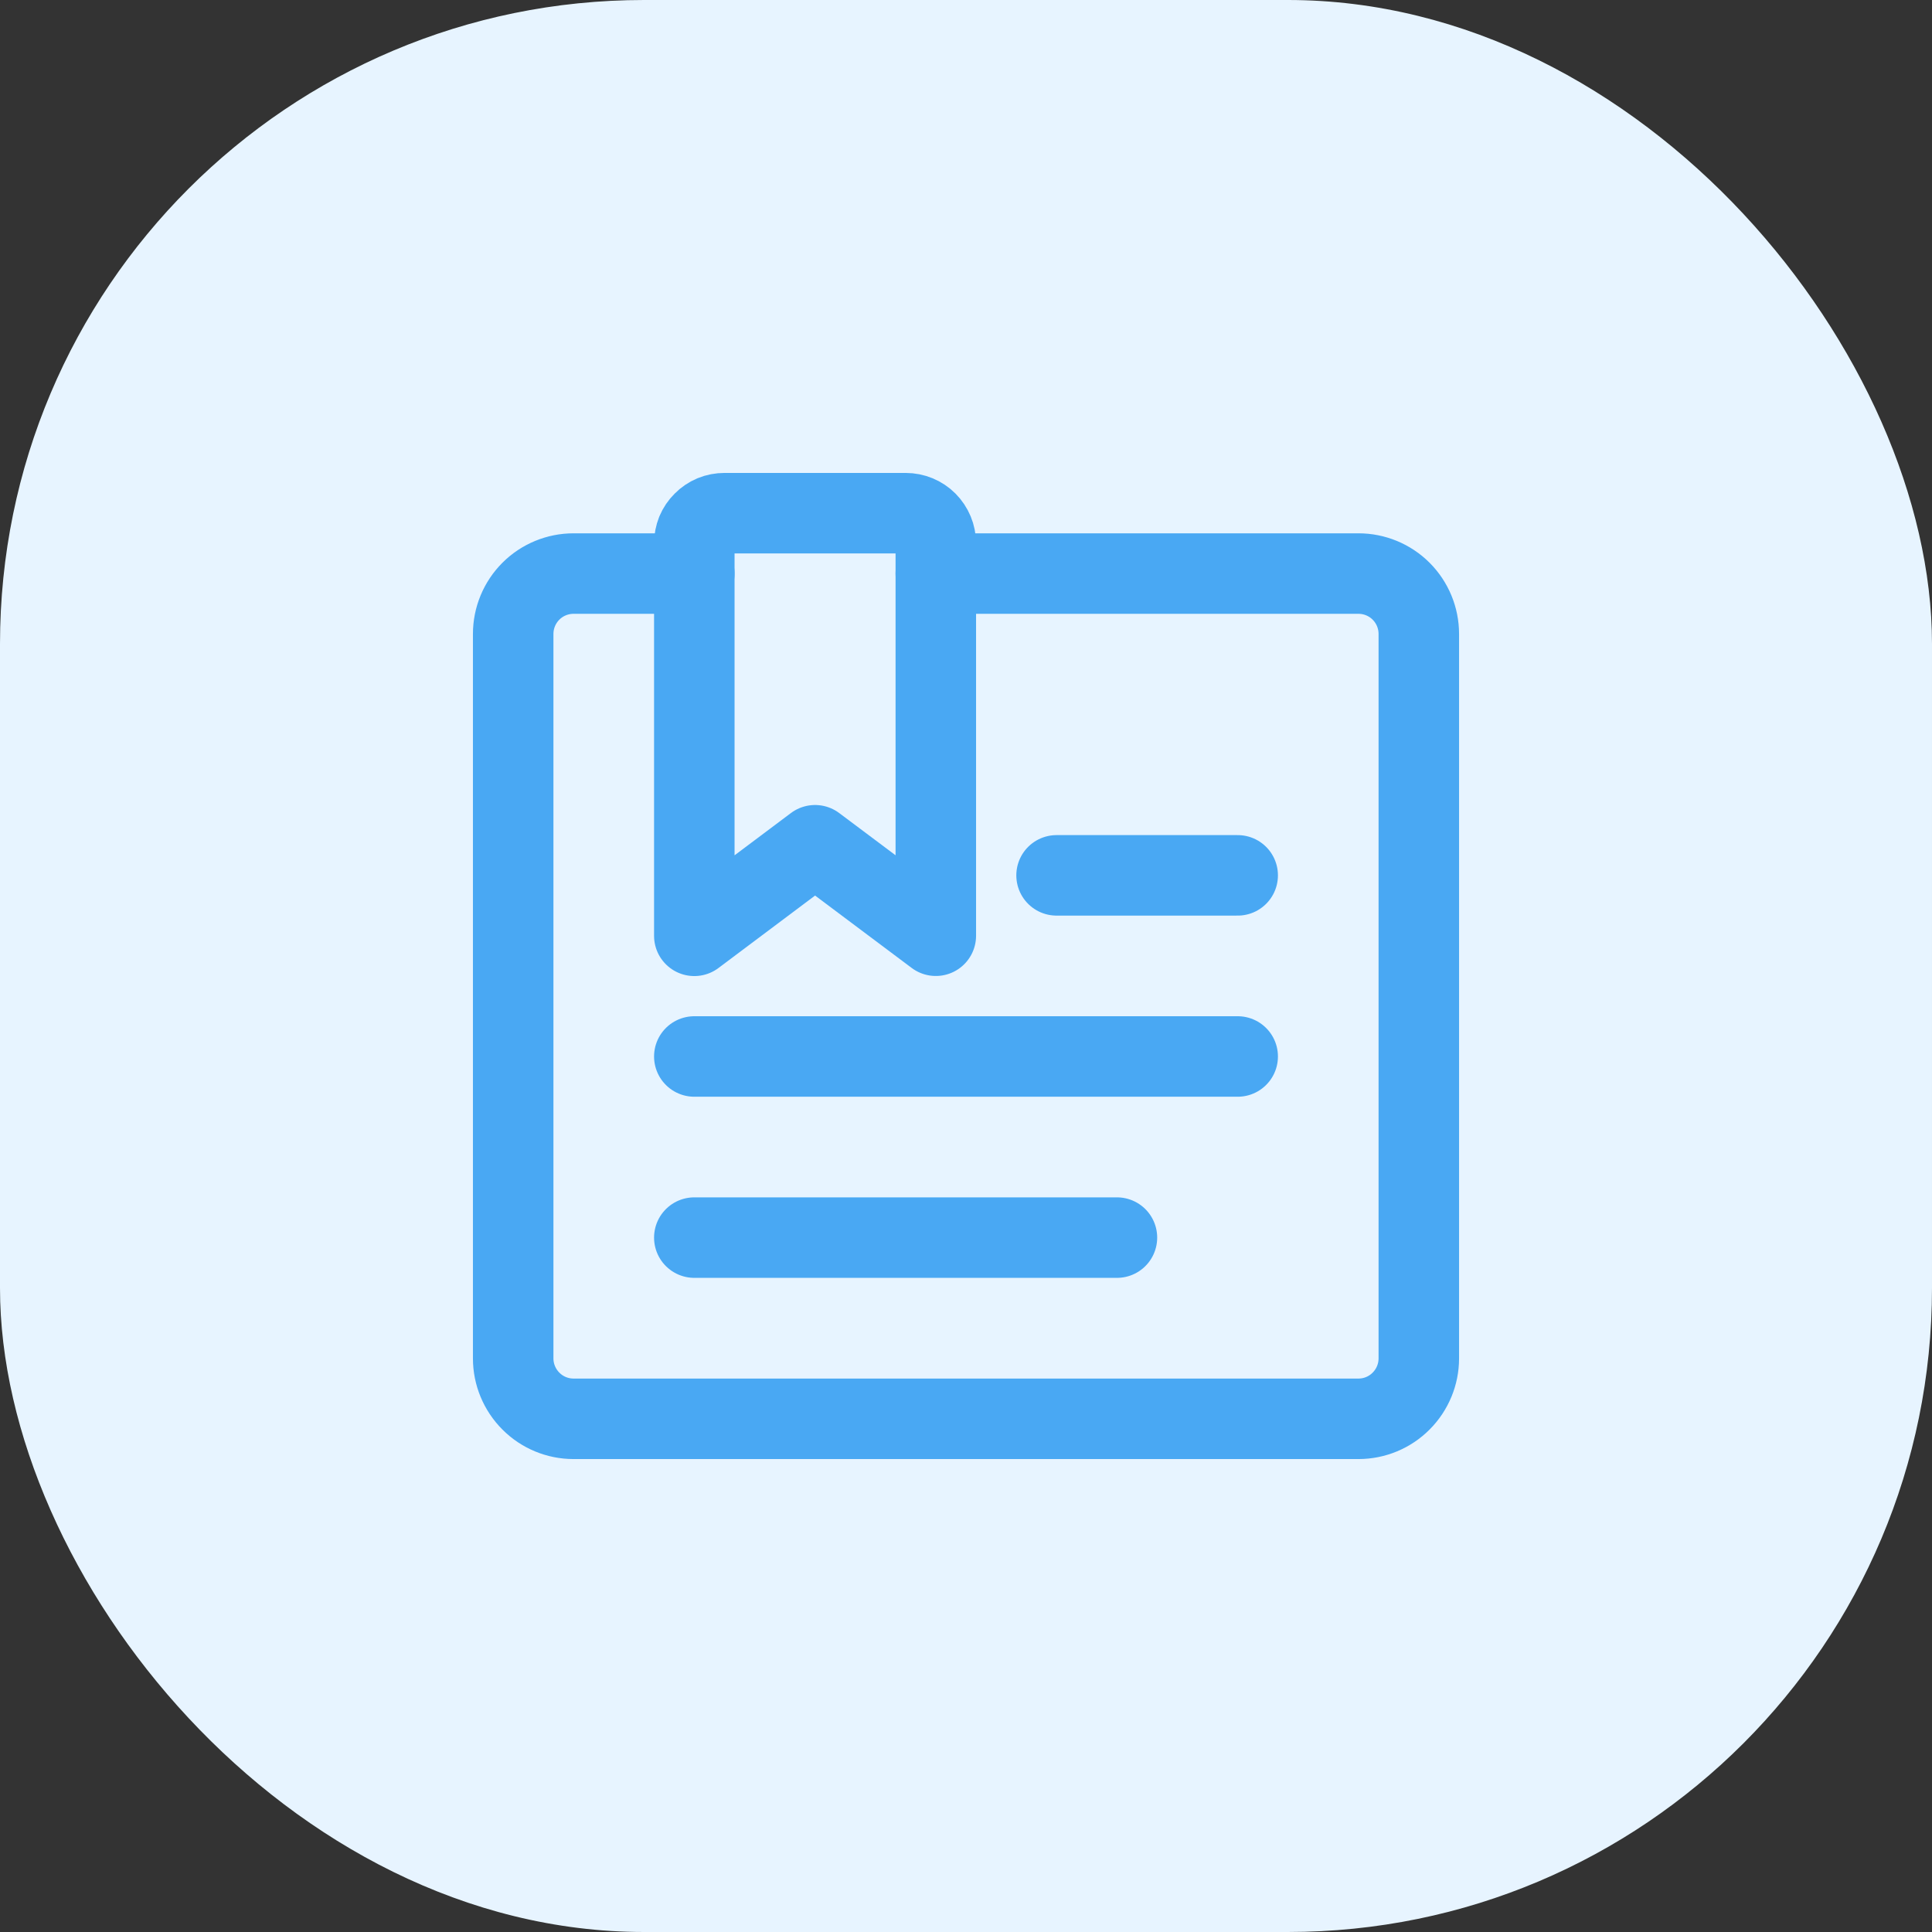
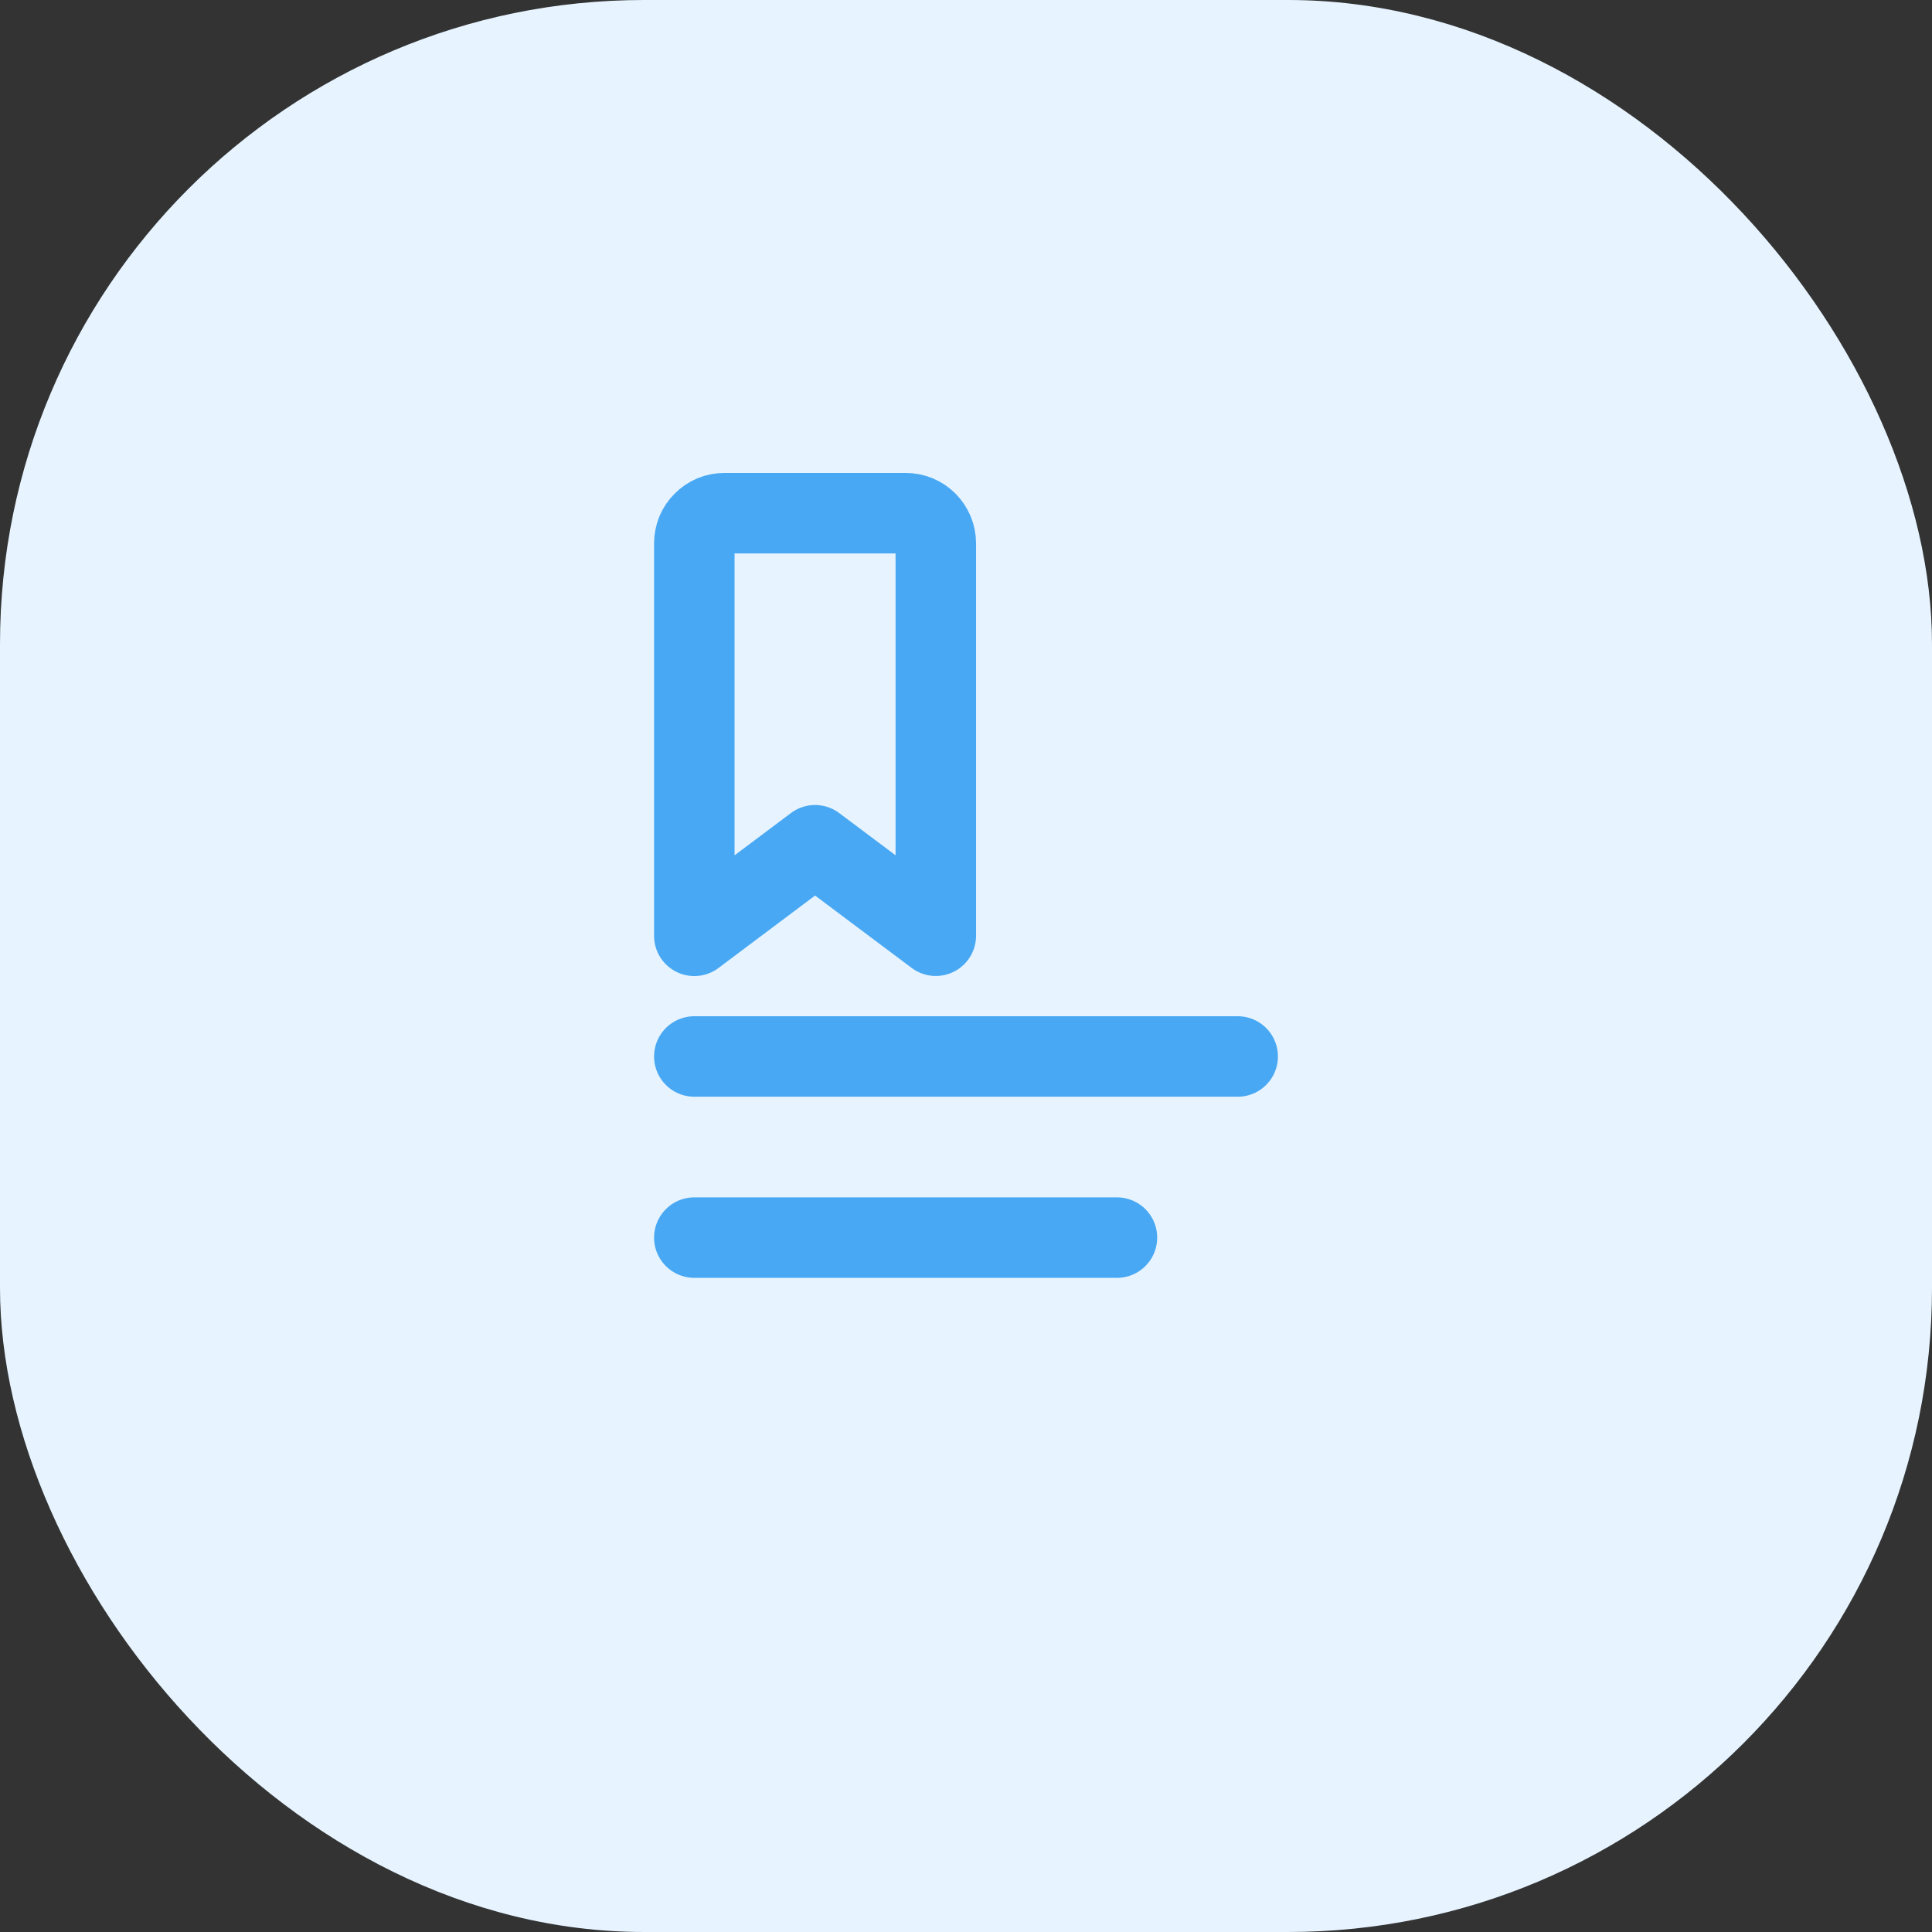
<svg xmlns="http://www.w3.org/2000/svg" width="24" height="24" viewBox="0 0 24 24" fill="none">
  <rect x="0" y="0" width="24" height="24" fill="#333333" stroke="none" />
  <rect width="24" height="24" rx="8" fill="#E7F4FF" />
  <path d="M11.625 11.624L10.125 10.5L8.625 11.625V6.75C8.625 6.701 8.635 6.652 8.653 6.606C8.672 6.561 8.7 6.519 8.735 6.485C8.769 6.45 8.811 6.422 8.856 6.403C8.902 6.384 8.951 6.375 9 6.375H11.25C11.35 6.375 11.445 6.414 11.515 6.484C11.585 6.555 11.625 6.65 11.625 6.75V11.624Z" stroke="#49A8F3" stroke-linecap="round" stroke-linejoin="round" />
-   <path d="M8.625 7.125H7.125C6.926 7.125 6.735 7.204 6.595 7.344C6.454 7.485 6.375 7.676 6.375 7.875V16.875C6.375 17.073 6.454 17.264 6.595 17.405C6.735 17.546 6.926 17.625 7.125 17.625H16.875C17.074 17.625 17.265 17.546 17.405 17.405C17.546 17.264 17.625 17.073 17.625 16.875V7.875C17.625 7.676 17.546 7.485 17.405 7.344C17.265 7.204 17.074 7.125 16.875 7.125H11.625" stroke="#49A8F3" stroke-linecap="round" stroke-linejoin="round" />
  <path d="M8.625 15.374H13.875" stroke="#49A8F3" stroke-linecap="round" stroke-linejoin="round" />
  <path d="M8.625 13.124H15.375" stroke="#49A8F3" stroke-linecap="round" stroke-linejoin="round" />
-   <path d="M15.375 10.874H13.125" stroke="#49A8F3" stroke-linecap="round" stroke-linejoin="round" />
</svg>